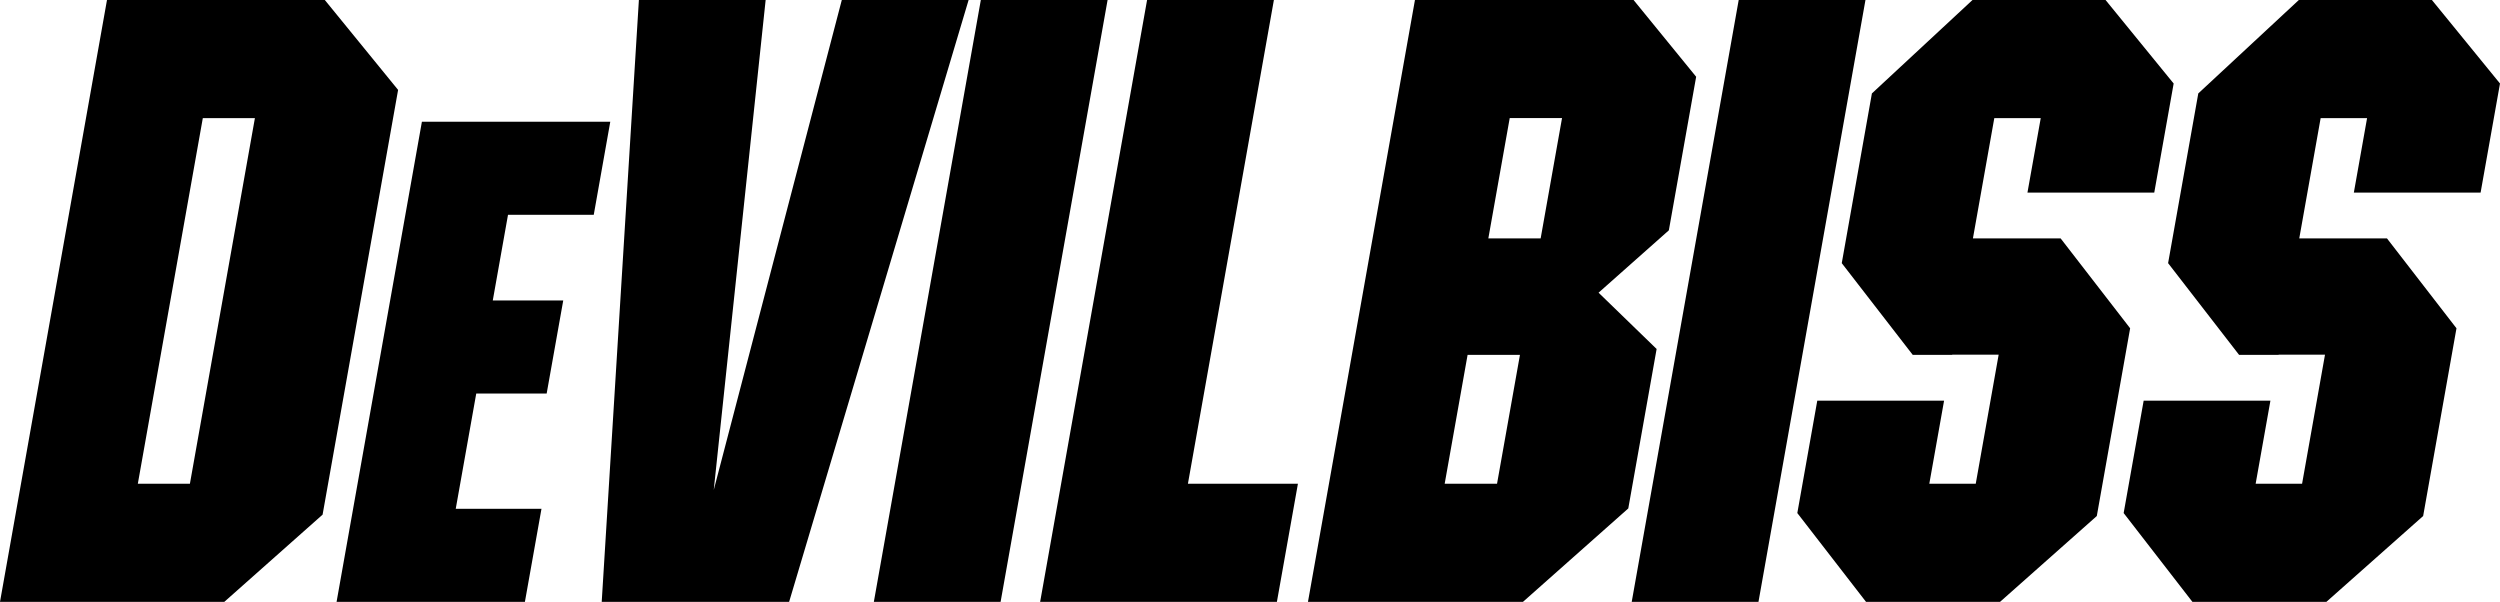
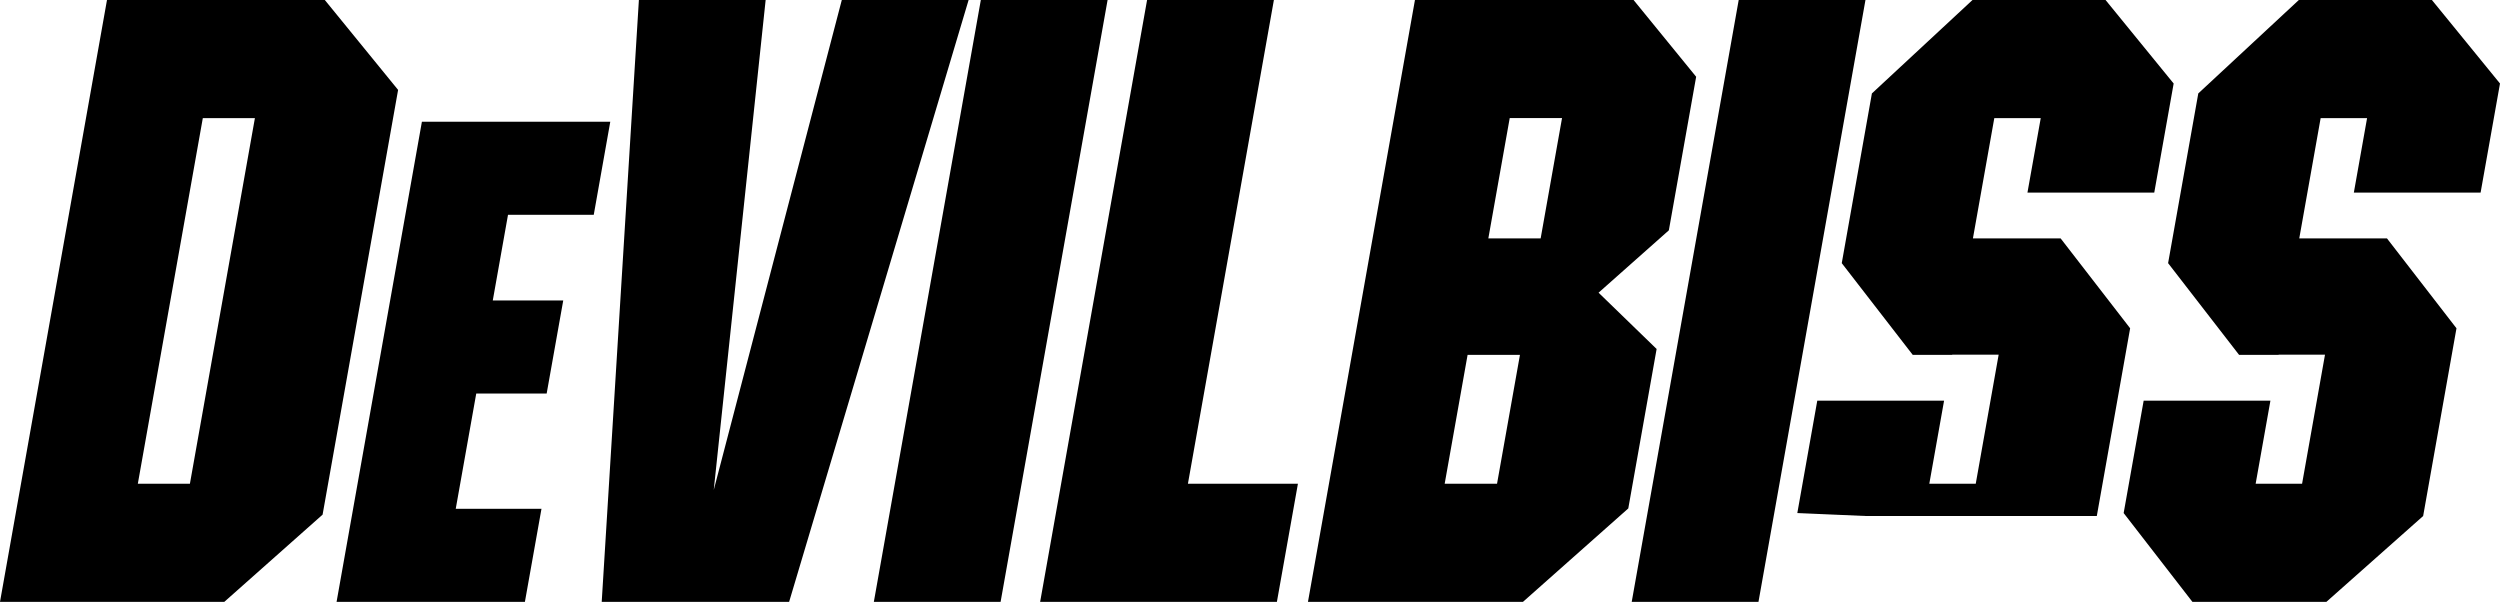
<svg xmlns="http://www.w3.org/2000/svg" width="54" height="13" viewBox="0 0 54 13" fill="none">
-   <path fill-rule="evenodd" clip-rule="evenodd" d="M21.186 0H23.924L21.613 13H18.875L21.186 0ZM37.556 0H40.294L37.983 13H35.245L37.556 0ZM24.777 0H27.516L25.659 10.449H28.035L27.581 13H22.467L24.777 0ZM30.563 0H35.285L36.637 1.658L36.047 4.975L34.529 6.322L35.783 7.538L35.171 10.982L32.896 13H28.252L30.563 0ZM32.148 5.15H33.278L33.74 2.55H32.61L32.148 5.15ZM32.831 7.665H31.7L31.205 10.449H32.336L32.831 7.665ZM45.48 0L46.951 1.804L46.532 4.16H43.793L44.08 2.551H43.077L42.615 5.15H44.51L46.011 7.091L45.291 11.146L43.201 13H40.306L38.822 11.082L39.253 8.655H41.992L41.673 10.449H42.676L43.171 7.661H42.168L42.168 7.665H41.315L39.782 5.684L40.433 2.018L42.606 0H45.48V0ZM52.529 0L54 1.804L53.581 4.16H50.843L51.129 2.551H50.126L49.664 5.15H51.559L53.06 7.091L52.34 11.146L50.25 13H47.356L45.871 11.082L46.303 8.655H49.041L48.722 10.449H49.725L50.22 7.661H49.218L49.218 7.665H48.364L46.831 5.684L47.483 2.018L49.655 0H52.529V0ZM13.8 0H16.538L15.417 10.583L18.183 0H20.922L17.045 13H12.997L13.8 0ZM9.844 10.99H11.696L11.338 13H7.27L9.113 2.63H13.182L12.825 4.64H10.973L10.644 6.49H12.166L11.808 8.5H10.287L9.844 10.99ZM2.311 0H7.016L8.599 1.942L6.968 11.116L4.845 13H0L2.311 0ZM4.381 2.55L2.977 10.449H4.102L5.506 2.551H4.381V2.55Z" fill="black" />
+   <path fill-rule="evenodd" clip-rule="evenodd" d="M21.186 0H23.924L21.613 13H18.875L21.186 0ZM37.556 0H40.294L37.983 13H35.245L37.556 0ZM24.777 0H27.516L25.659 10.449H28.035L27.581 13H22.467L24.777 0ZM30.563 0H35.285L36.637 1.658L36.047 4.975L34.529 6.322L35.783 7.538L35.171 10.982L32.896 13H28.252L30.563 0ZM32.148 5.15H33.278L33.74 2.55H32.61L32.148 5.15ZM32.831 7.665H31.7L31.205 10.449H32.336L32.831 7.665ZM45.48 0L46.951 1.804L46.532 4.16H43.793L44.08 2.551H43.077L42.615 5.15H44.51L46.011 7.091L45.291 11.146H40.306L38.822 11.082L39.253 8.655H41.992L41.673 10.449H42.676L43.171 7.661H42.168L42.168 7.665H41.315L39.782 5.684L40.433 2.018L42.606 0H45.48V0ZM52.529 0L54 1.804L53.581 4.16H50.843L51.129 2.551H50.126L49.664 5.15H51.559L53.06 7.091L52.34 11.146L50.25 13H47.356L45.871 11.082L46.303 8.655H49.041L48.722 10.449H49.725L50.22 7.661H49.218L49.218 7.665H48.364L46.831 5.684L47.483 2.018L49.655 0H52.529V0ZM13.8 0H16.538L15.417 10.583L18.183 0H20.922L17.045 13H12.997L13.8 0ZM9.844 10.99H11.696L11.338 13H7.27L9.113 2.63H13.182L12.825 4.64H10.973L10.644 6.49H12.166L11.808 8.5H10.287L9.844 10.99ZM2.311 0H7.016L8.599 1.942L6.968 11.116L4.845 13H0L2.311 0ZM4.381 2.55L2.977 10.449H4.102L5.506 2.551H4.381V2.55Z" fill="black" />
</svg>